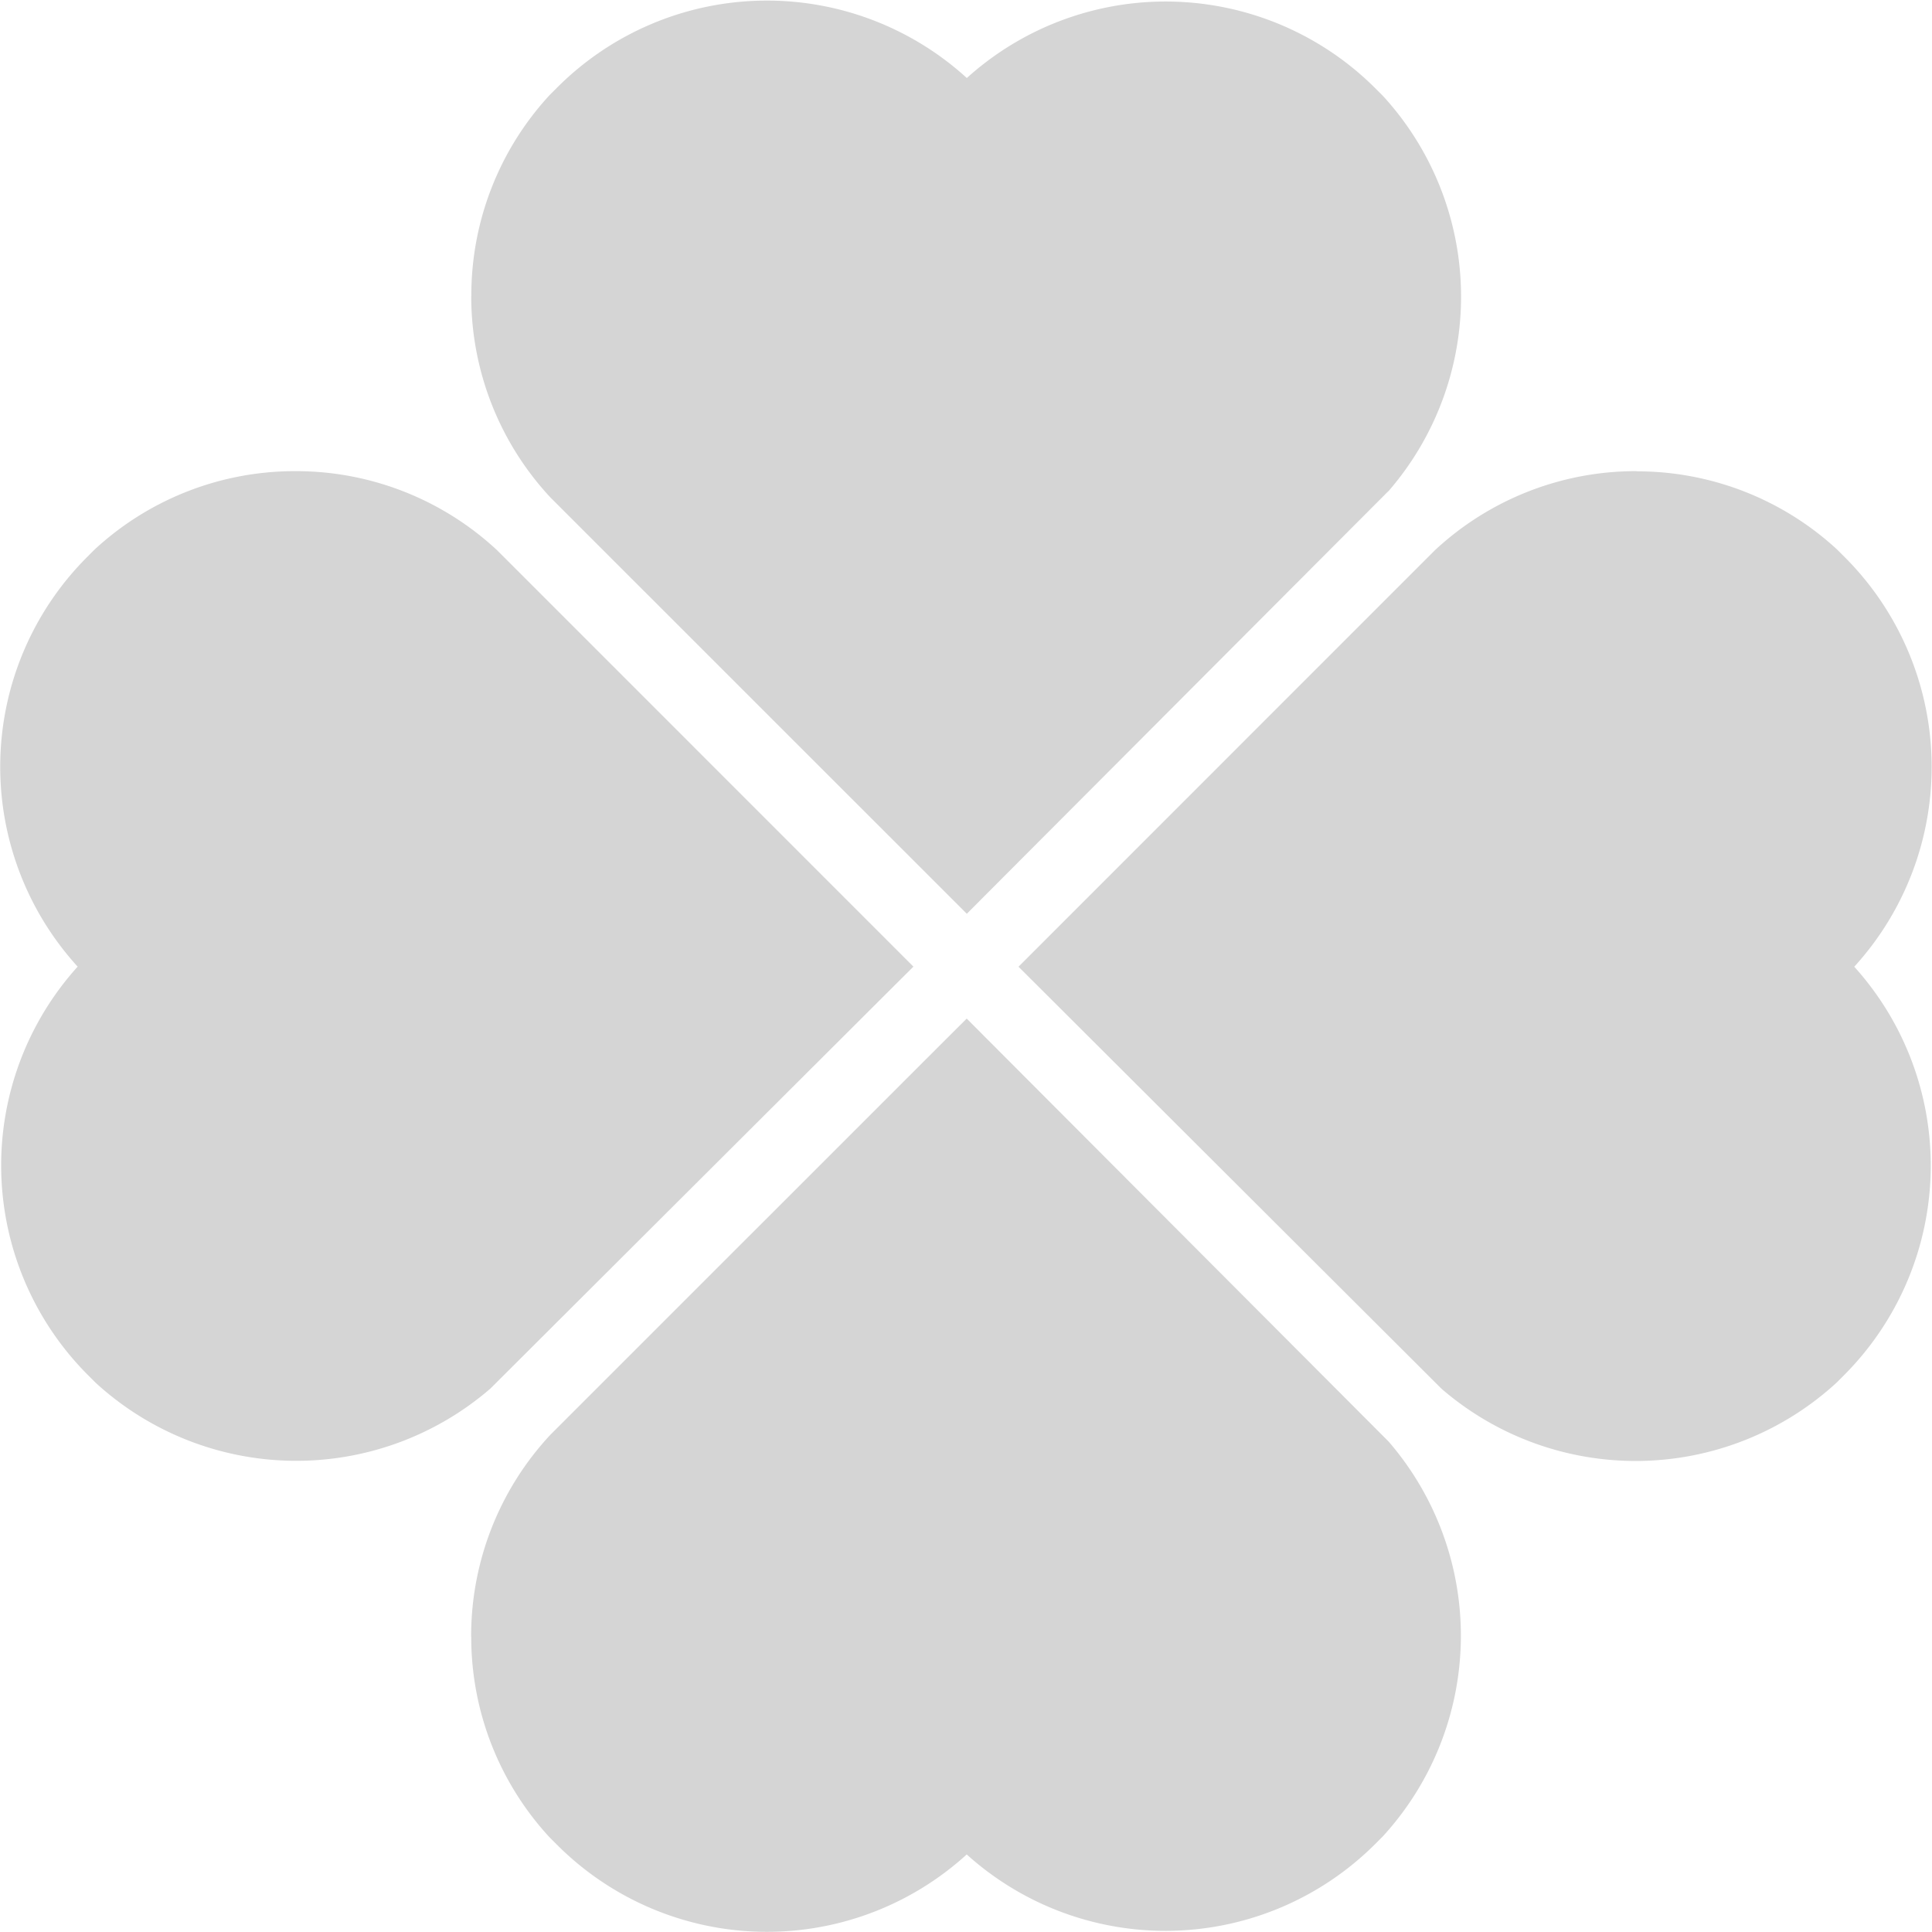
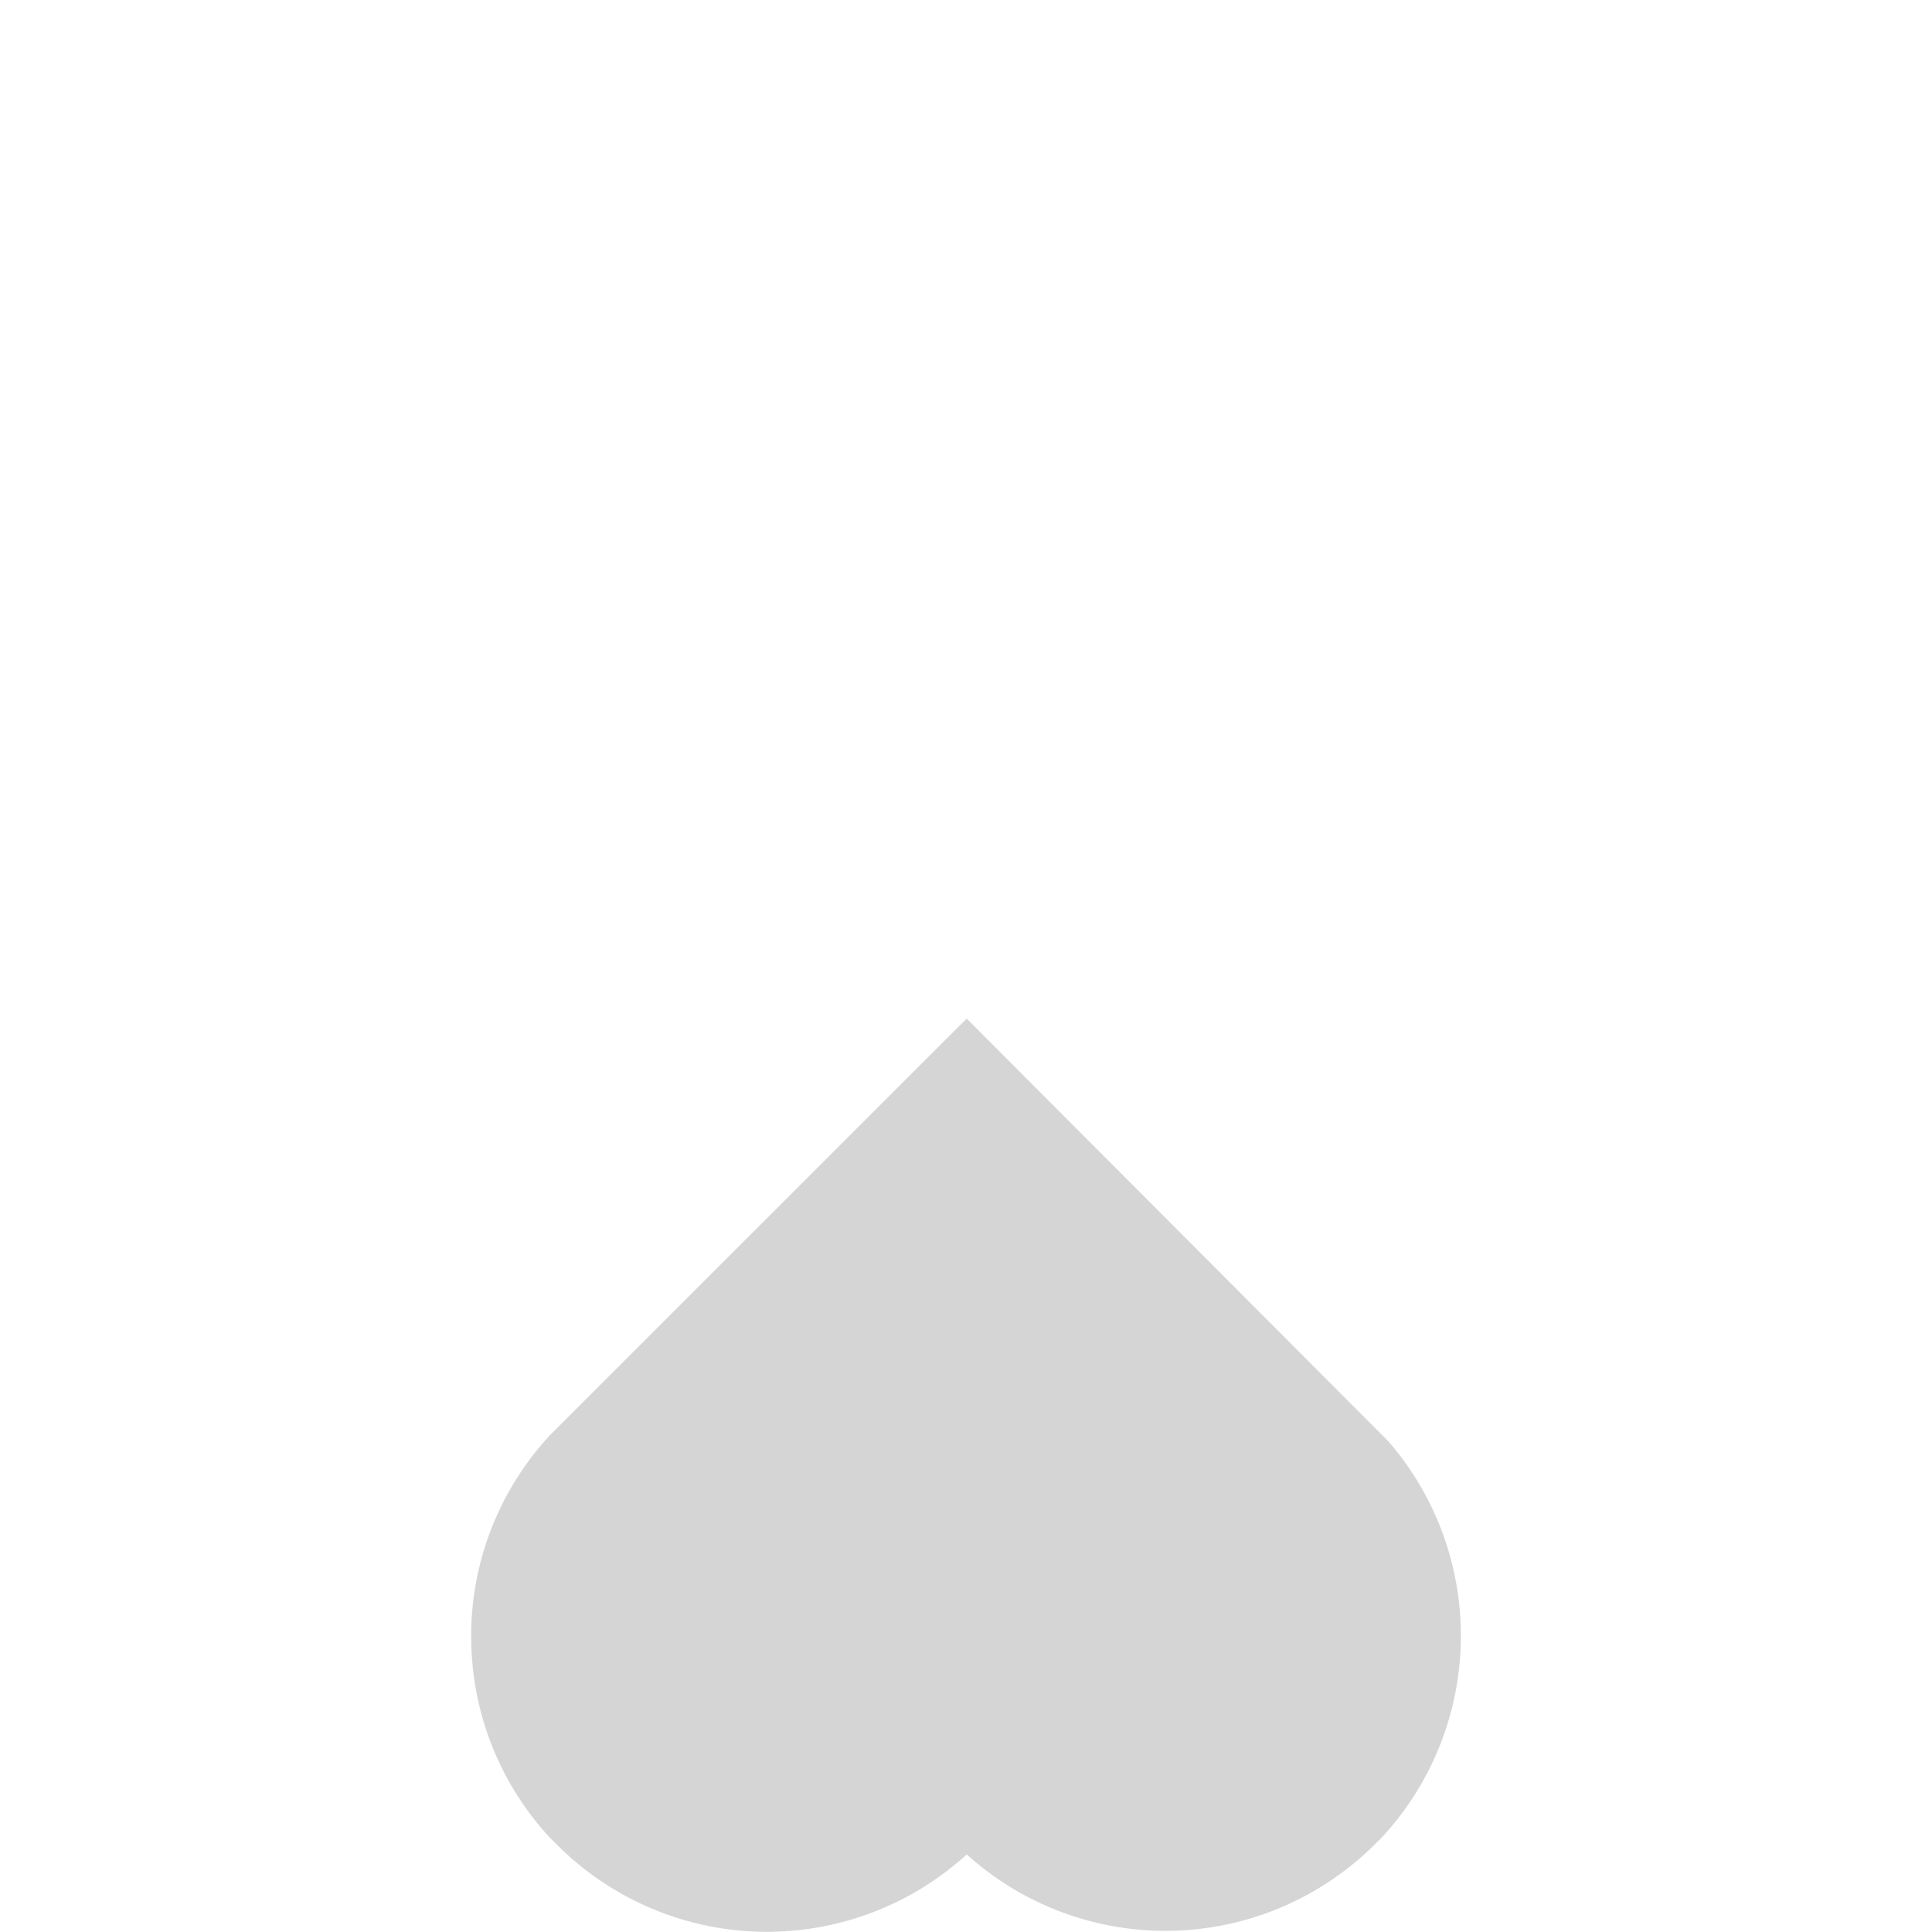
<svg xmlns="http://www.w3.org/2000/svg" id="Grupo_6647" data-name="Grupo 6647" width="21.274" height="21.274" viewBox="0 0 21.274 21.274">
-   <path id="Trazado_1" data-name="Trazado 1" d="M220.092,120.589a3.248,3.248,0,0,1,2.224.874h0l.191.191,4.176,4.177.214.214-.216.215-4.428,4.417-.014.014a3.269,3.269,0,0,1-4.348-.065h0l-.089-.089a3.266,3.266,0,0,1-.108-4.492,3.266,3.266,0,0,1,.1-4.506l.089-.089h0a3.248,3.248,0,0,1,2.21-.861" transform="translate(-216.839 -115.401)" fill="#d5d5d5" />
  <path id="Trazado_2" data-name="Trazado 2" d="M232.884,146.03a3.25,3.25,0,0,1,.874-2.224h0l.191-.191,4.177-4.176.215-.214.215.216,4.417,4.428.014.014a3.27,3.27,0,0,1-.065,4.348v0l-.089.089a3.267,3.267,0,0,1-4.492.109,3.266,3.266,0,0,1-4.505-.1l-.089-.089v0a3.248,3.248,0,0,1-.862-2.211" transform="translate(-227.696 -128.009)" fill="#d5d5d5" />
-   <path id="Trazado_3" data-name="Trazado 3" d="M258.325,120.59a3.249,3.249,0,0,0-2.224.874h0l-.191.191-4.176,4.177-.215.215.216.215,4.428,4.418.014.014a3.27,3.27,0,0,0,4.348-.065h0l.089-.089a3.267,3.267,0,0,0,.108-4.493,3.266,3.266,0,0,0-.1-4.505l-.089-.089h0a3.248,3.248,0,0,0-2.21-.861" transform="translate(-240.304 -115.402)" fill="#d5d5d5" />
-   <path id="Trazado_4" data-name="Trazado 4" d="M232.886,107.8a3.249,3.249,0,0,0,.874,2.224l0,0,.191.191,4.177,4.176.215.215.215-.216,4.417-4.428.015-.014a3.27,3.27,0,0,0-.065-4.348v0l-.089-.089a3.267,3.267,0,0,0-4.493-.108,3.266,3.266,0,0,0-4.506.1l-.089.089v0a3.249,3.249,0,0,0-.861,2.21" transform="translate(-227.697 -104.544)" fill="#d5d5d5" />
</svg>